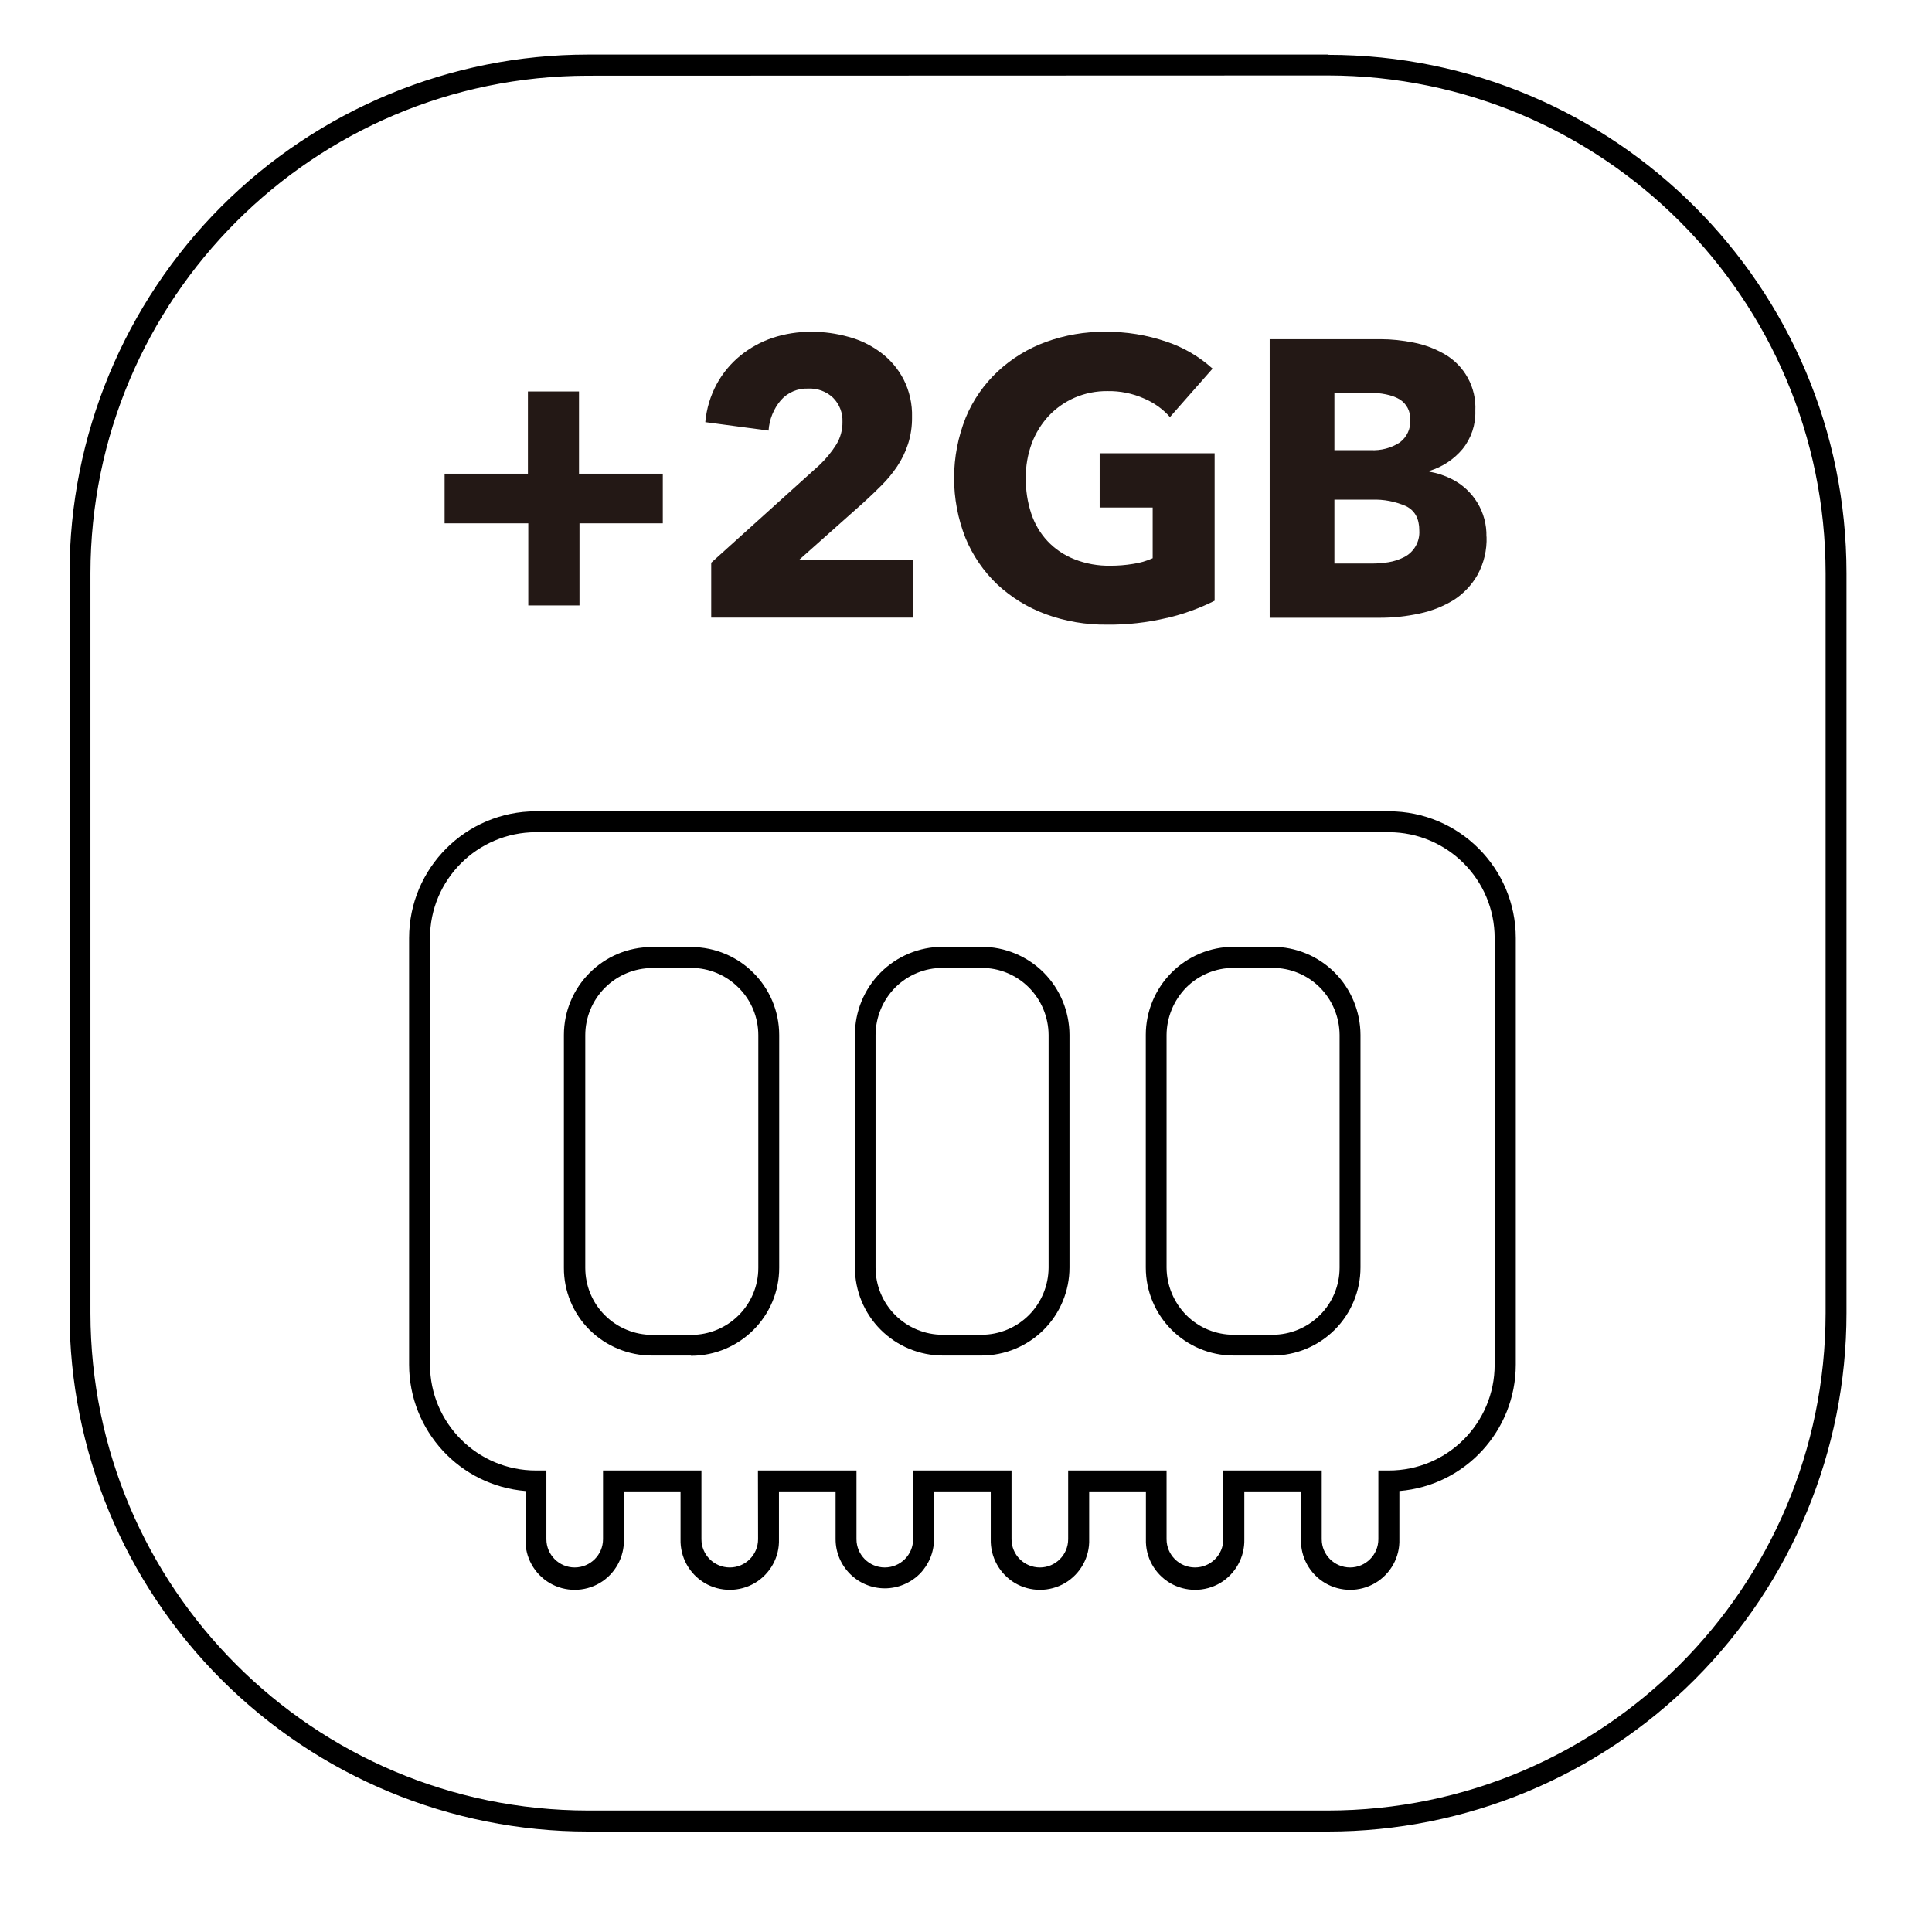
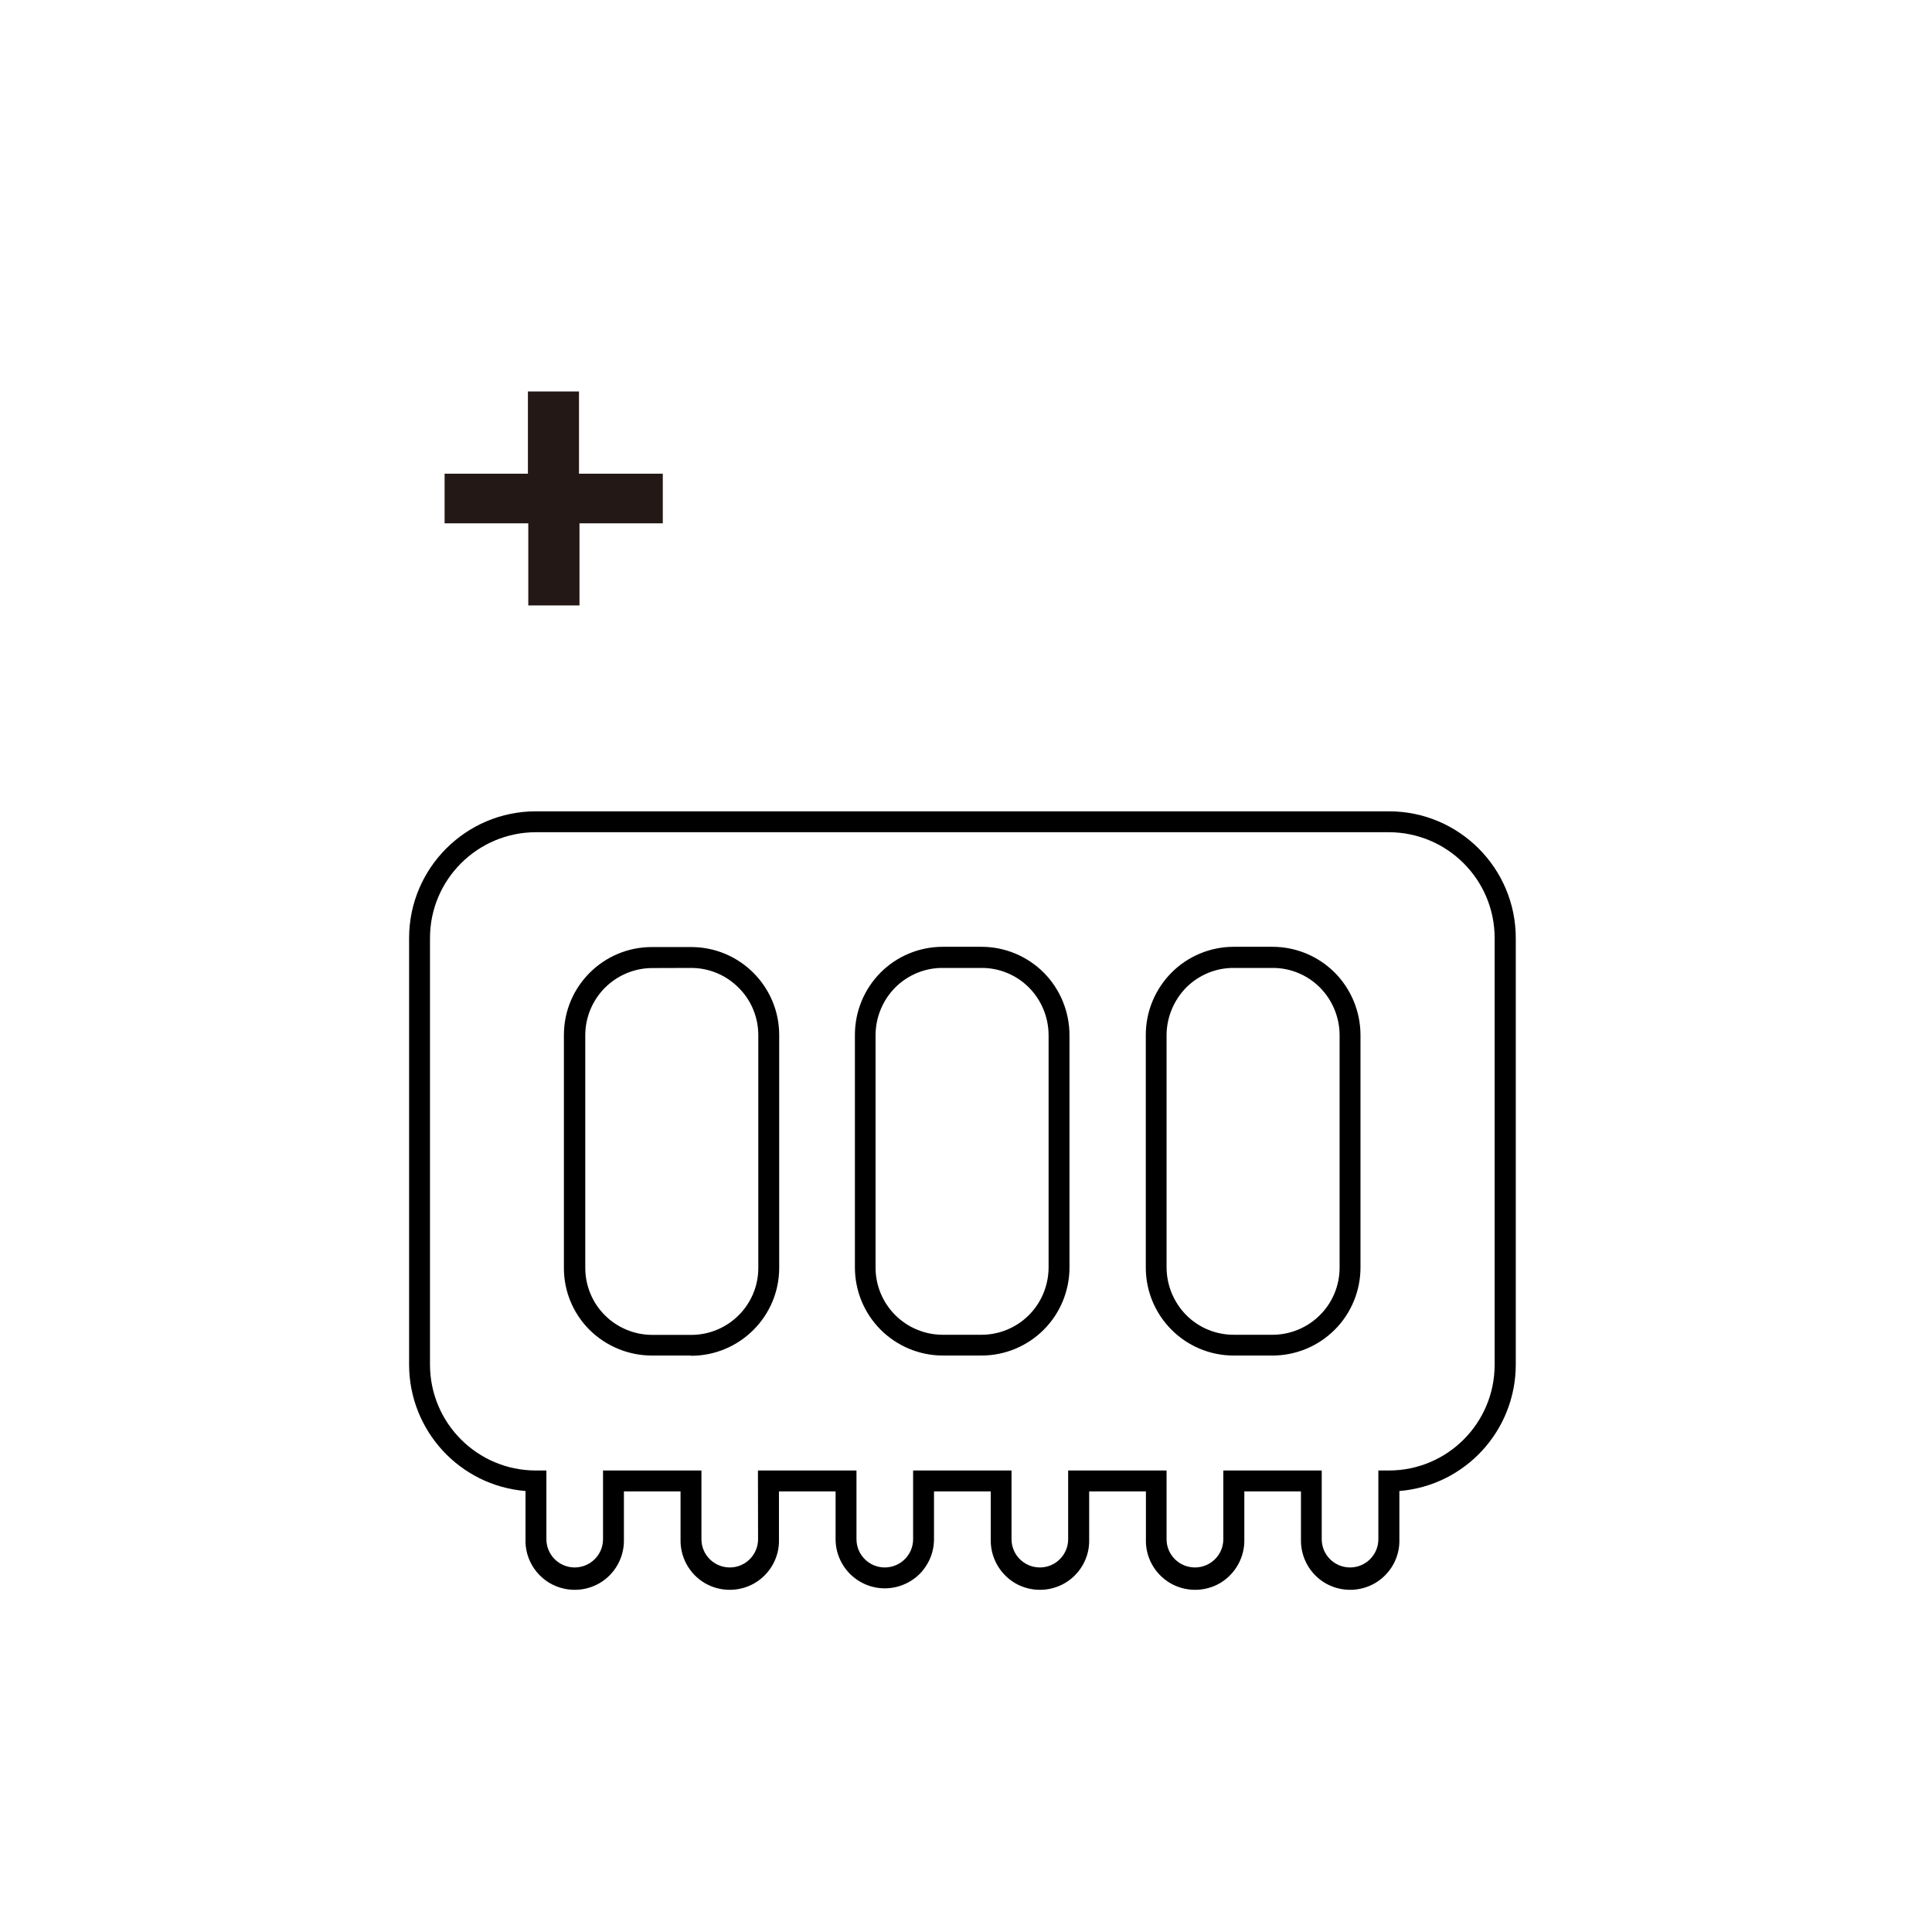
<svg xmlns="http://www.w3.org/2000/svg" width="16px" height="16px" viewBox="0 0 16 16" version="1.1">
  <title>icon1</title>
  <g id="icon1" stroke="none" stroke-width="1" fill="none" fill-rule="evenodd">
    <rect id="矩形" fill-opacity="0" fill="#FFFFFF" x="0" y="0" width="16" height="16" />
-     <path d="M10.998,0.625 C13.274,0.628 15.117,2.472 15.119,4.747 L15.119,10.875 C15.116,13.149 13.273,14.992 10.998,14.994 L4.869,14.994 C2.595,14.992 0.752,13.149 0.749,10.875 L0.749,4.747 C0.752,2.473 2.595,0.63 4.869,0.627 L10.998,0.625 Z M10.998,0.452 L4.869,0.452 C3.73,0.452 2.638,0.905 1.833,1.71 C1.028,2.516 0.576,3.608 0.576,4.747 L0.576,10.875 C0.576,12.013 1.028,13.105 1.834,13.91 C2.639,14.715 3.731,15.168 4.869,15.168 L10.998,15.168 C12.137,15.168 13.229,14.715 14.034,13.91 C14.839,13.105 15.292,12.013 15.292,10.875 L15.292,4.747 C15.292,2.376 13.37,0.454 10.998,0.454" id="形状" fill="#000000" fill-rule="nonzero" />
    <path d="M7.328,13.154 C7.22,13.154 7.116,13.111 7.04,13.035 C6.963,12.958 6.92,12.855 6.92,12.747 L6.92,12.351 L6.451,12.351 L6.451,12.747 C6.456,12.895 6.379,13.034 6.251,13.11 C6.123,13.185 5.964,13.185 5.836,13.11 C5.708,13.034 5.632,12.895 5.636,12.747 L5.636,12.351 L5.167,12.351 L5.167,12.747 C5.171,12.895 5.095,13.034 4.967,13.11 C4.839,13.185 4.68,13.185 4.552,13.11 C4.424,13.034 4.347,12.895 4.352,12.747 L4.352,12.348 C3.807,12.303 3.389,11.848 3.388,11.302 L3.388,7.769 C3.388,7.19 3.858,6.719 4.438,6.719 L11.503,6.719 C12.083,6.719 12.553,7.19 12.553,7.769 L12.553,11.302 C12.552,11.848 12.134,12.303 11.589,12.348 L11.589,12.747 C11.594,12.895 11.517,13.034 11.389,13.11 C11.261,13.185 11.102,13.185 10.974,13.11 C10.846,13.034 10.77,12.895 10.774,12.747 L10.774,12.351 L10.305,12.351 L10.305,12.747 C10.309,12.895 10.232,13.034 10.105,13.11 C9.977,13.185 9.818,13.185 9.69,13.11 C9.562,13.034 9.485,12.895 9.49,12.747 L9.49,12.351 L9.02,12.351 L9.02,12.747 C9.025,12.895 8.948,13.034 8.82,13.11 C8.692,13.185 8.533,13.185 8.405,13.11 C8.278,13.034 8.201,12.895 8.205,12.747 L8.205,12.351 L7.735,12.351 L7.735,12.747 C7.735,12.855 7.692,12.958 7.616,13.035 C7.539,13.111 7.435,13.154 7.327,13.154 M6.277,12.178 L7.093,12.178 L7.093,12.747 C7.093,12.876 7.198,12.981 7.327,12.981 C7.457,12.981 7.562,12.876 7.562,12.747 L7.562,12.178 L8.377,12.178 L8.377,12.747 C8.377,12.876 8.482,12.981 8.612,12.981 C8.741,12.981 8.846,12.876 8.846,12.747 L8.846,12.178 L9.661,12.178 L9.661,12.747 C9.661,12.876 9.766,12.981 9.896,12.981 C10.026,12.981 10.131,12.876 10.131,12.747 L10.131,12.178 L10.946,12.178 L10.946,12.747 C10.946,12.876 11.051,12.981 11.181,12.981 C11.31,12.981 11.415,12.876 11.415,12.747 L11.415,12.178 L11.502,12.178 C11.986,12.178 12.378,11.786 12.378,11.302 L12.378,7.769 C12.378,7.285 11.986,6.893 11.502,6.892 L4.438,6.892 C3.954,6.893 3.561,7.285 3.561,7.769 L3.561,11.302 C3.562,11.786 3.954,12.178 4.438,12.178 L4.525,12.178 L4.525,12.747 C4.525,12.876 4.63,12.981 4.759,12.981 C4.889,12.981 4.994,12.876 4.994,12.747 L4.994,12.178 L5.809,12.178 L5.809,12.747 C5.809,12.876 5.914,12.981 6.044,12.981 C6.173,12.981 6.278,12.876 6.278,12.747 L6.277,12.178 Z M10.538,11.226 L10.217,11.226 C9.815,11.226 9.489,10.9 9.489,10.497 L9.489,8.57 C9.489,8.377 9.566,8.192 9.702,8.055 C9.838,7.918 10.024,7.841 10.217,7.841 L10.538,7.841 C10.732,7.841 10.917,7.918 11.054,8.055 C11.19,8.192 11.266,8.377 11.267,8.57 L11.267,10.497 C11.267,10.69 11.19,10.876 11.054,11.012 C10.917,11.149 10.732,11.226 10.538,11.226 M10.217,8.016 C10.07,8.015 9.928,8.074 9.824,8.178 C9.721,8.283 9.662,8.424 9.661,8.571 L9.661,10.498 C9.662,10.645 9.721,10.787 9.824,10.891 C9.928,10.996 10.07,11.054 10.217,11.054 L10.538,11.054 C10.686,11.054 10.827,10.995 10.931,10.891 C11.036,10.787 11.094,10.645 11.094,10.498 L11.094,8.571 C11.093,8.424 11.035,8.283 10.931,8.178 C10.827,8.074 10.686,8.015 10.538,8.016 L10.217,8.016 Z M8.13,11.226 L7.809,11.226 C7.616,11.226 7.43,11.149 7.293,11.012 C7.157,10.876 7.08,10.69 7.08,10.497 L7.08,8.57 C7.08,8.377 7.156,8.192 7.292,8.055 C7.428,7.918 7.614,7.841 7.807,7.841 L8.128,7.841 C8.322,7.841 8.507,7.918 8.644,8.055 C8.78,8.192 8.856,8.377 8.857,8.57 L8.857,10.497 C8.857,10.69 8.78,10.876 8.644,11.012 C8.507,11.149 8.322,11.226 8.128,11.226 M7.807,8.016 C7.66,8.015 7.518,8.074 7.414,8.178 C7.31,8.283 7.252,8.424 7.251,8.571 L7.251,10.498 C7.251,10.646 7.31,10.787 7.414,10.891 C7.518,10.995 7.66,11.054 7.807,11.054 L8.128,11.054 C8.276,11.054 8.417,10.995 8.521,10.891 C8.625,10.787 8.683,10.645 8.684,10.498 L8.684,8.571 C8.683,8.424 8.625,8.283 8.521,8.178 C8.417,8.074 8.276,8.015 8.128,8.016 L7.807,8.016 Z M5.72,11.226 L5.399,11.226 C5.206,11.226 5.021,11.15 4.883,11.014 C4.746,10.878 4.669,10.692 4.67,10.499 L4.67,8.572 C4.67,8.169 4.996,7.843 5.399,7.843 L5.724,7.843 C6.127,7.843 6.453,8.17 6.453,8.572 L6.453,10.499 C6.453,10.901 6.127,11.227 5.724,11.228 M5.403,8.017 C5.255,8.017 5.114,8.076 5.01,8.18 C4.906,8.284 4.847,8.426 4.847,8.573 L4.847,10.5 C4.847,10.647 4.905,10.789 5.01,10.893 C5.114,10.997 5.256,11.055 5.403,11.055 L5.724,11.055 C6.031,11.055 6.28,10.807 6.28,10.5 L6.28,8.573 C6.28,8.426 6.222,8.284 6.117,8.18 C6.013,8.075 5.872,8.016 5.724,8.016 L5.403,8.017 Z" id="形状" fill="#000000" fill-rule="nonzero" />
    <polygon id="路径" fill="#231815" fill-rule="nonzero" points="4.799 4.334 4.799 5.014 4.375 5.014 4.375 4.334 3.682 4.334 3.682 3.923 4.372 3.923 4.372 3.242 4.795 3.242 4.795 3.923 5.489 3.923 5.489 4.334" />
-     <path d="M5.89,5.115 L5.89,4.66 L6.789,3.849 C6.841,3.799 6.887,3.743 6.925,3.683 C6.96,3.626 6.978,3.561 6.977,3.494 C6.98,3.42 6.952,3.347 6.899,3.294 C6.843,3.241 6.768,3.214 6.691,3.218 C6.606,3.215 6.524,3.25 6.467,3.314 C6.407,3.385 6.371,3.473 6.365,3.566 L5.841,3.496 C5.851,3.385 5.883,3.278 5.936,3.18 C5.985,3.09 6.051,3.011 6.13,2.946 C6.21,2.881 6.301,2.831 6.398,2.798 C6.502,2.764 6.61,2.747 6.719,2.748 C6.824,2.747 6.928,2.762 7.028,2.79 C7.125,2.816 7.215,2.86 7.295,2.92 C7.374,2.979 7.438,3.055 7.483,3.142 C7.532,3.238 7.556,3.346 7.553,3.454 C7.554,3.53 7.543,3.605 7.52,3.677 C7.499,3.742 7.469,3.804 7.431,3.861 C7.393,3.918 7.349,3.971 7.301,4.019 C7.252,4.068 7.202,4.116 7.149,4.164 L6.615,4.639 L7.559,4.639 L7.559,5.115 L5.89,5.115 Z" id="路径" fill="#231815" fill-rule="nonzero" />
-     <path d="M9.662,5.118 C9.5,5.156 9.334,5.175 9.168,5.173 C8.995,5.175 8.822,5.146 8.659,5.086 C8.51,5.031 8.374,4.947 8.258,4.839 C8.145,4.731 8.056,4.601 7.996,4.456 C7.869,4.135 7.87,3.778 7.998,3.458 C8.058,3.313 8.149,3.182 8.264,3.075 C8.379,2.968 8.514,2.886 8.661,2.832 C8.819,2.775 8.985,2.746 9.153,2.748 C9.326,2.746 9.498,2.774 9.661,2.83 C9.802,2.877 9.932,2.953 10.042,3.053 L9.689,3.454 C9.63,3.387 9.557,3.335 9.474,3.3 C9.379,3.258 9.276,3.237 9.172,3.239 C9.079,3.238 8.987,3.256 8.901,3.293 C8.82,3.328 8.747,3.379 8.686,3.443 C8.625,3.509 8.577,3.586 8.545,3.671 C8.511,3.763 8.494,3.861 8.495,3.959 C8.494,4.058 8.509,4.158 8.54,4.252 C8.568,4.337 8.614,4.416 8.675,4.481 C8.737,4.547 8.813,4.598 8.897,4.631 C8.993,4.669 9.095,4.687 9.198,4.685 C9.26,4.685 9.322,4.68 9.383,4.67 C9.44,4.662 9.494,4.646 9.546,4.623 L9.546,4.203 L9.107,4.203 L9.107,3.754 L10.059,3.754 L10.059,4.975 C9.934,5.038 9.801,5.086 9.664,5.118" id="路径" fill="#231815" fill-rule="nonzero" />
-     <path d="M12.311,4.444 C12.315,4.555 12.289,4.664 12.236,4.761 C12.188,4.845 12.12,4.917 12.039,4.969 C11.952,5.022 11.856,5.06 11.756,5.081 C11.65,5.104 11.542,5.116 11.433,5.116 L10.515,5.116 L10.515,2.809 L11.433,2.809 C11.524,2.809 11.616,2.819 11.706,2.837 C11.795,2.854 11.881,2.886 11.96,2.931 C12.128,3.026 12.228,3.209 12.218,3.402 C12.222,3.517 12.184,3.63 12.112,3.719 C12.04,3.805 11.945,3.867 11.838,3.9 L11.838,3.907 C11.902,3.917 11.964,3.938 12.022,3.967 C12.202,4.057 12.315,4.243 12.31,4.444 M11.678,3.477 C11.683,3.408 11.649,3.342 11.589,3.306 C11.529,3.271 11.441,3.252 11.324,3.252 L11.051,3.252 L11.051,3.728 L11.35,3.728 C11.436,3.733 11.521,3.711 11.593,3.664 C11.651,3.62 11.684,3.55 11.679,3.477 M11.754,4.392 C11.754,4.296 11.718,4.23 11.647,4.193 C11.557,4.153 11.459,4.134 11.36,4.138 L11.051,4.138 L11.051,4.667 L11.363,4.667 C11.409,4.667 11.454,4.663 11.499,4.656 C11.543,4.649 11.586,4.635 11.626,4.615 C11.709,4.574 11.76,4.486 11.754,4.394" id="形状" fill="#231815" fill-rule="nonzero" />
  </g>
</svg>